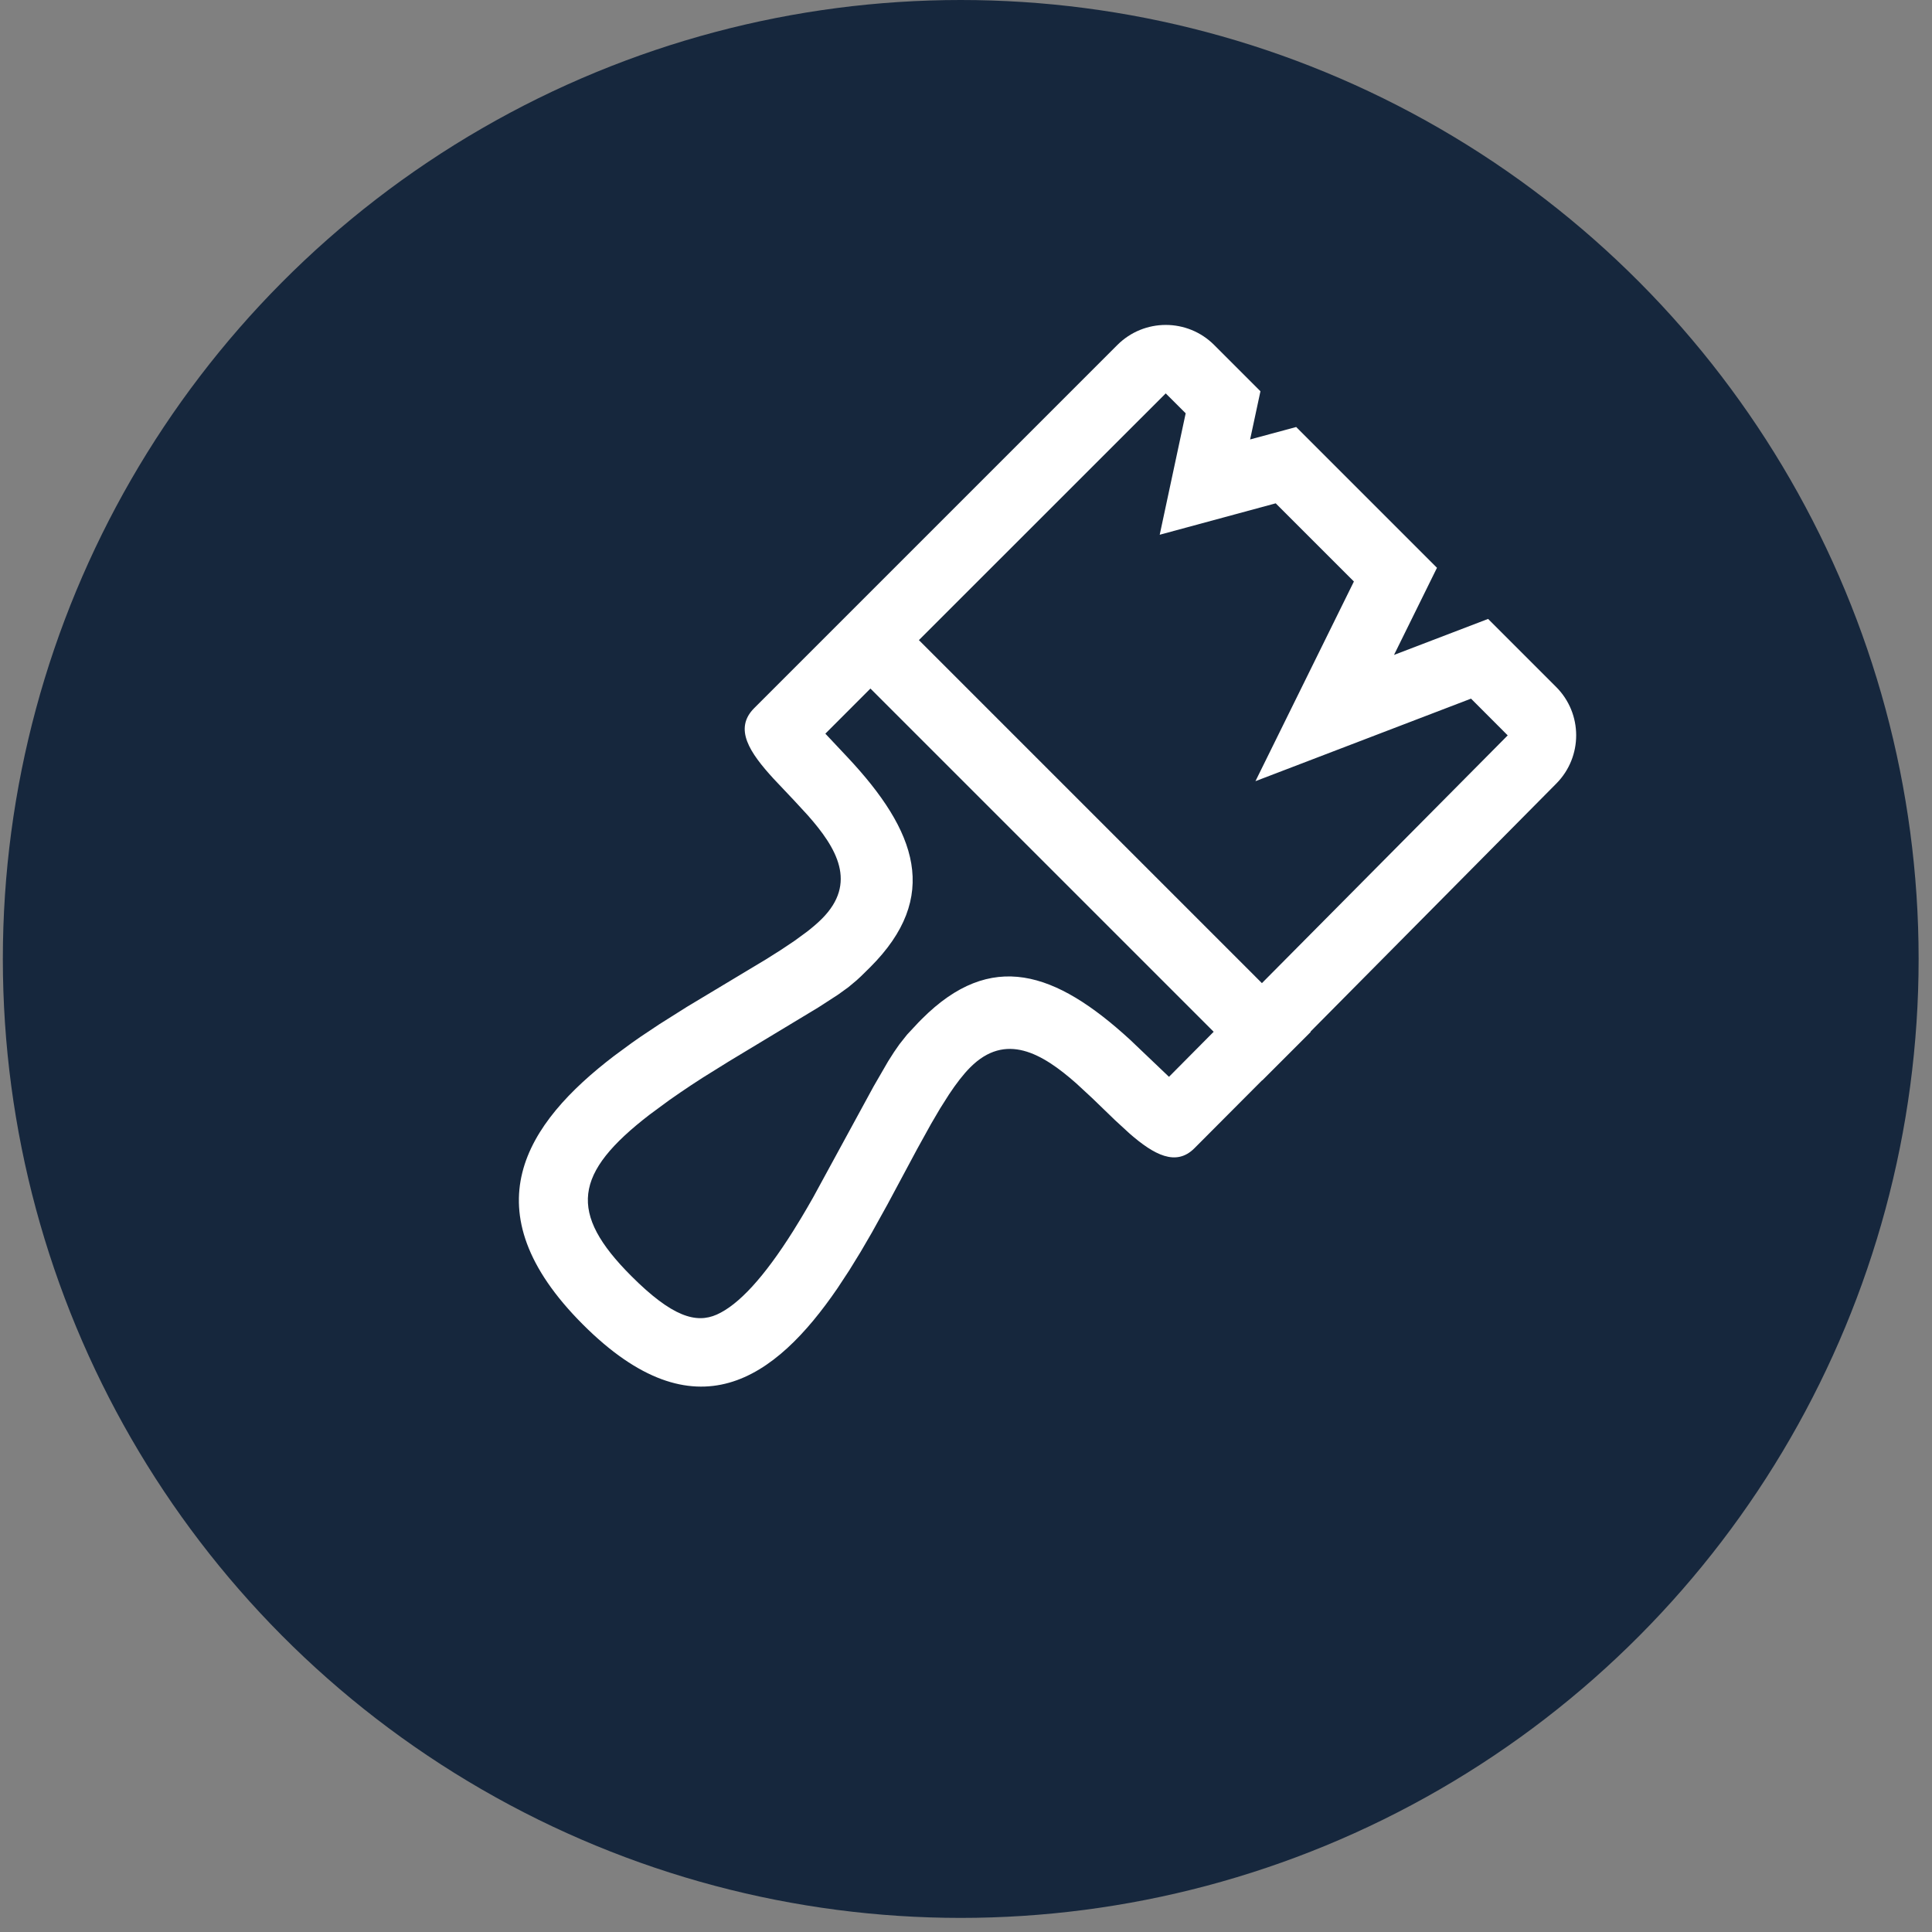
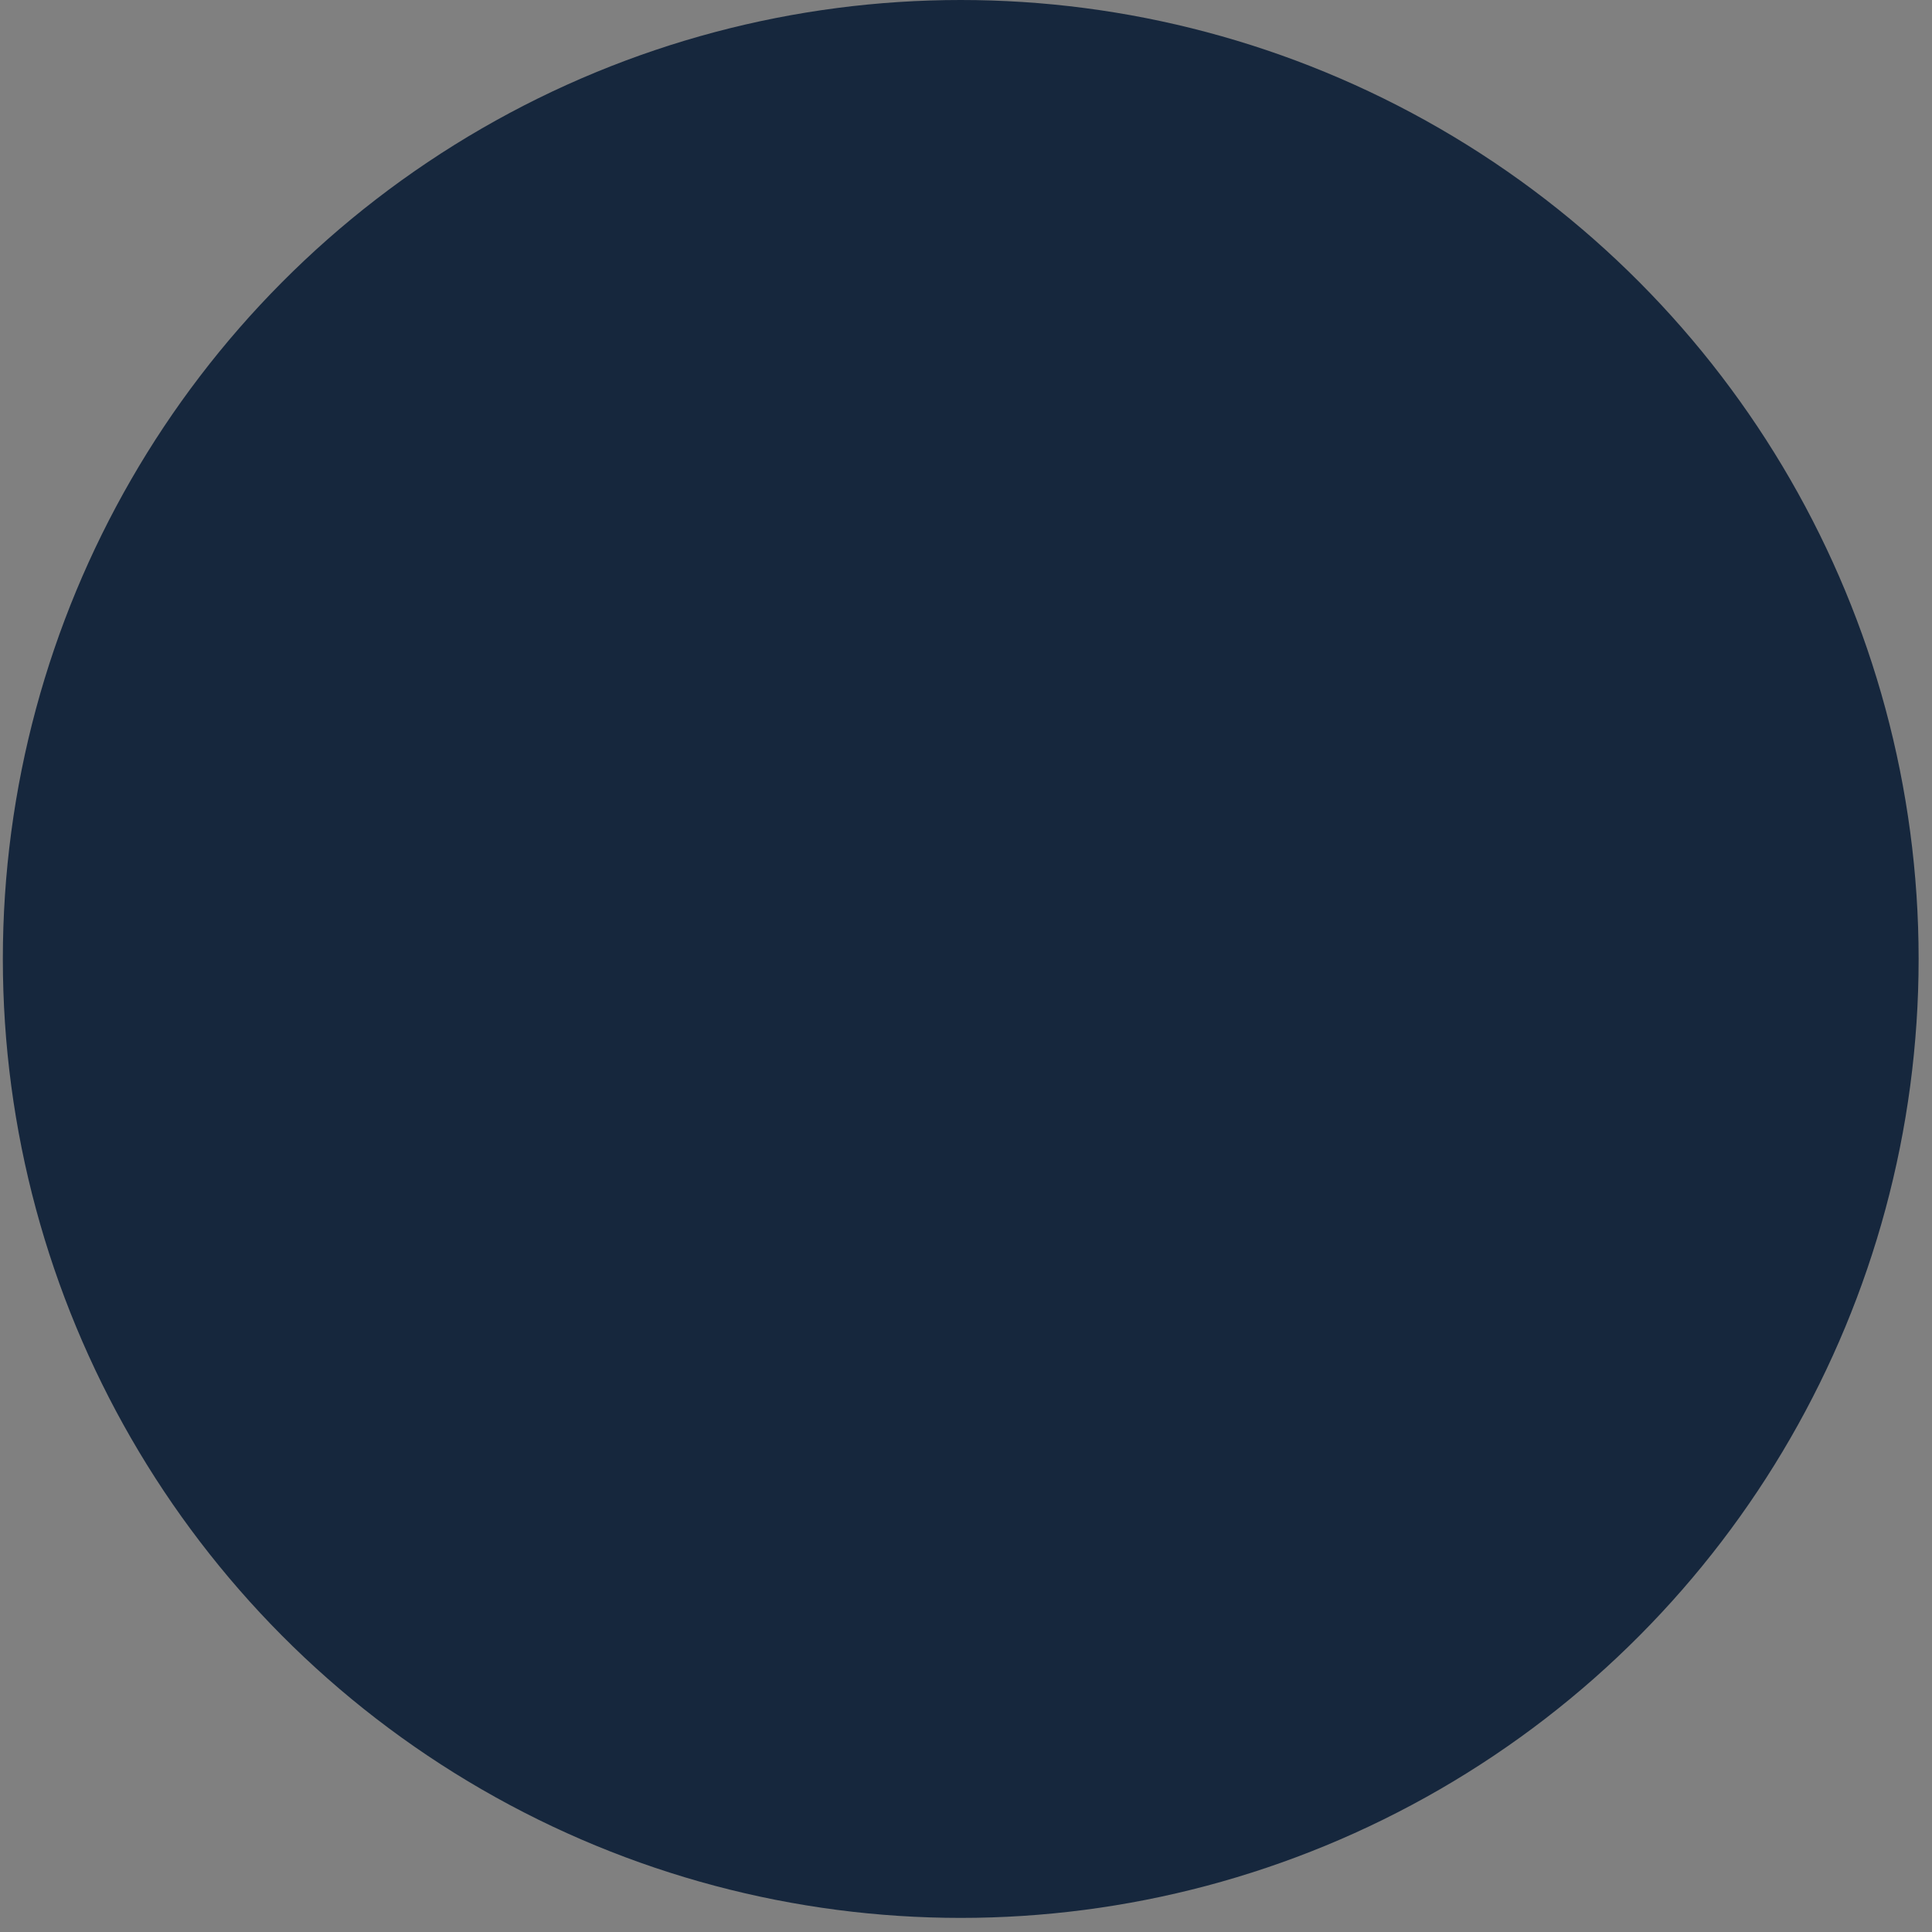
<svg xmlns="http://www.w3.org/2000/svg" width="91px" height="91px" viewBox="0 0 91 91" version="1.1">
  <rect x="0" y="0" width="91" height="91" fill="#808080" stroke="none" />
  <title>Group</title>
  <g id="01-B-BSW-Design-R1" stroke="none" stroke-width="1" fill="none" fill-rule="evenodd">
    <g id="02.1-Design-Build-Protect-Copy-2" transform="translate(-1267, -3966)">
      <g id="Group-34" transform="translate(1216, 3966)">
        <g id="Group" transform="translate(51.134, 0)">
          <ellipse id="Oval" fill="#16273D" cx="45.118" cy="45.168" rx="45.118" ry="45.168" />
          <g id="Combined-Shape-2" transform="translate(46.154, 43.423) rotate(-315) translate(-46.154, -43.423) translate(31.423, 16.5)" fill="#FFFFFF" fill-rule="nonzero">
-             <path d="M6.307,-2.77202375e-12 L7.568,1.949 L8.688,-2.77202375e-12 L18.066,-2.77202375e-12 L19.537,4.333 L21.472,-2.77202375e-12 L26.004,-2.77202375e-12 C27.777,-2.77202375e-12 29.217,1.433 29.227,3.207 L29.302,19.664 L29.32,19.665 L29.32,22.891 L29.312,22.891 L29.32,27.415 C29.32,28.639 28.191,28.975 26.686,29.08 L25.744,29.12 L24.24,29.146 L23.23,29.185 C21.068,29.318 19.16,29.835 19.16,32.178 C19.16,32.644 19.232,33.19 19.355,33.797 L19.525,34.554 L19.736,35.365 L20.11,36.666 L20.964,39.492 L21.389,40.974 L21.652,41.971 L21.89,42.969 L22.095,43.961 C23.05,49.059 22.329,53.648 14.826,53.648 C7.191,53.648 6.217,48.868 6.918,43.654 L7.073,42.64 C7.101,42.471 7.132,42.301 7.163,42.131 L7.366,41.115 L7.708,39.604 L8.757,35.399 L8.943,34.576 L9.095,33.808 L9.204,33.103 C9.246,32.767 9.27,32.458 9.27,32.178 C9.27,29.798 7.407,29.324 5.351,29.199 L4.395,29.16 L2.989,29.12 C1.334,29.046 1.91813846e-11,28.792 1.91813846e-11,27.415 L1.91813846e-11,3.226 C1.91813846e-11,1.444 1.443,-2.77202375e-12 3.223,-2.77202375e-12 L6.307,-2.77202375e-12 Z M26.082,22.891 L3.219,22.891 L3.22,25.895 L4.736,25.942 C9.527,26.093 12.492,27.499 12.492,32.178 L12.487,32.793 C12.485,32.887 12.481,32.978 12.476,33.068 L12.431,33.572 L12.336,34.162 L12.105,35.242 L10.924,40.016 L10.595,41.428 C10.5,41.863 10.416,42.271 10.341,42.674 L10.23,43.287 L10.057,44.425 C9.47,48.924 10.612,50.422 14.826,50.422 C17.539,50.422 18.568,49.854 18.951,48.86 C19.356,47.808 19.283,46.032 18.711,43.525 L18.543,42.823 C18.456,42.477 18.364,42.125 18.26,41.751 L16.574,36.032 L16.224,34.72 L16.112,34.216 L16.033,33.78 L15.965,33.194 L15.938,32.4 L15.937,32.178 C15.937,27.567 18.786,26.147 23.562,25.94 L26.094,25.879 L26.082,22.891 Z M15.756,3.224 L10.548,3.224 L7.731,8.134 L4.551,3.224 L3.223,3.226 L3.22,19.664 L26.069,19.664 L26.004,3.226 L23.558,3.224 L19.127,13.153 L15.756,3.224 Z" id="Combined-Shape" />
-           </g>
+             </g>
        </g>
      </g>
    </g>
  </g>
</svg>